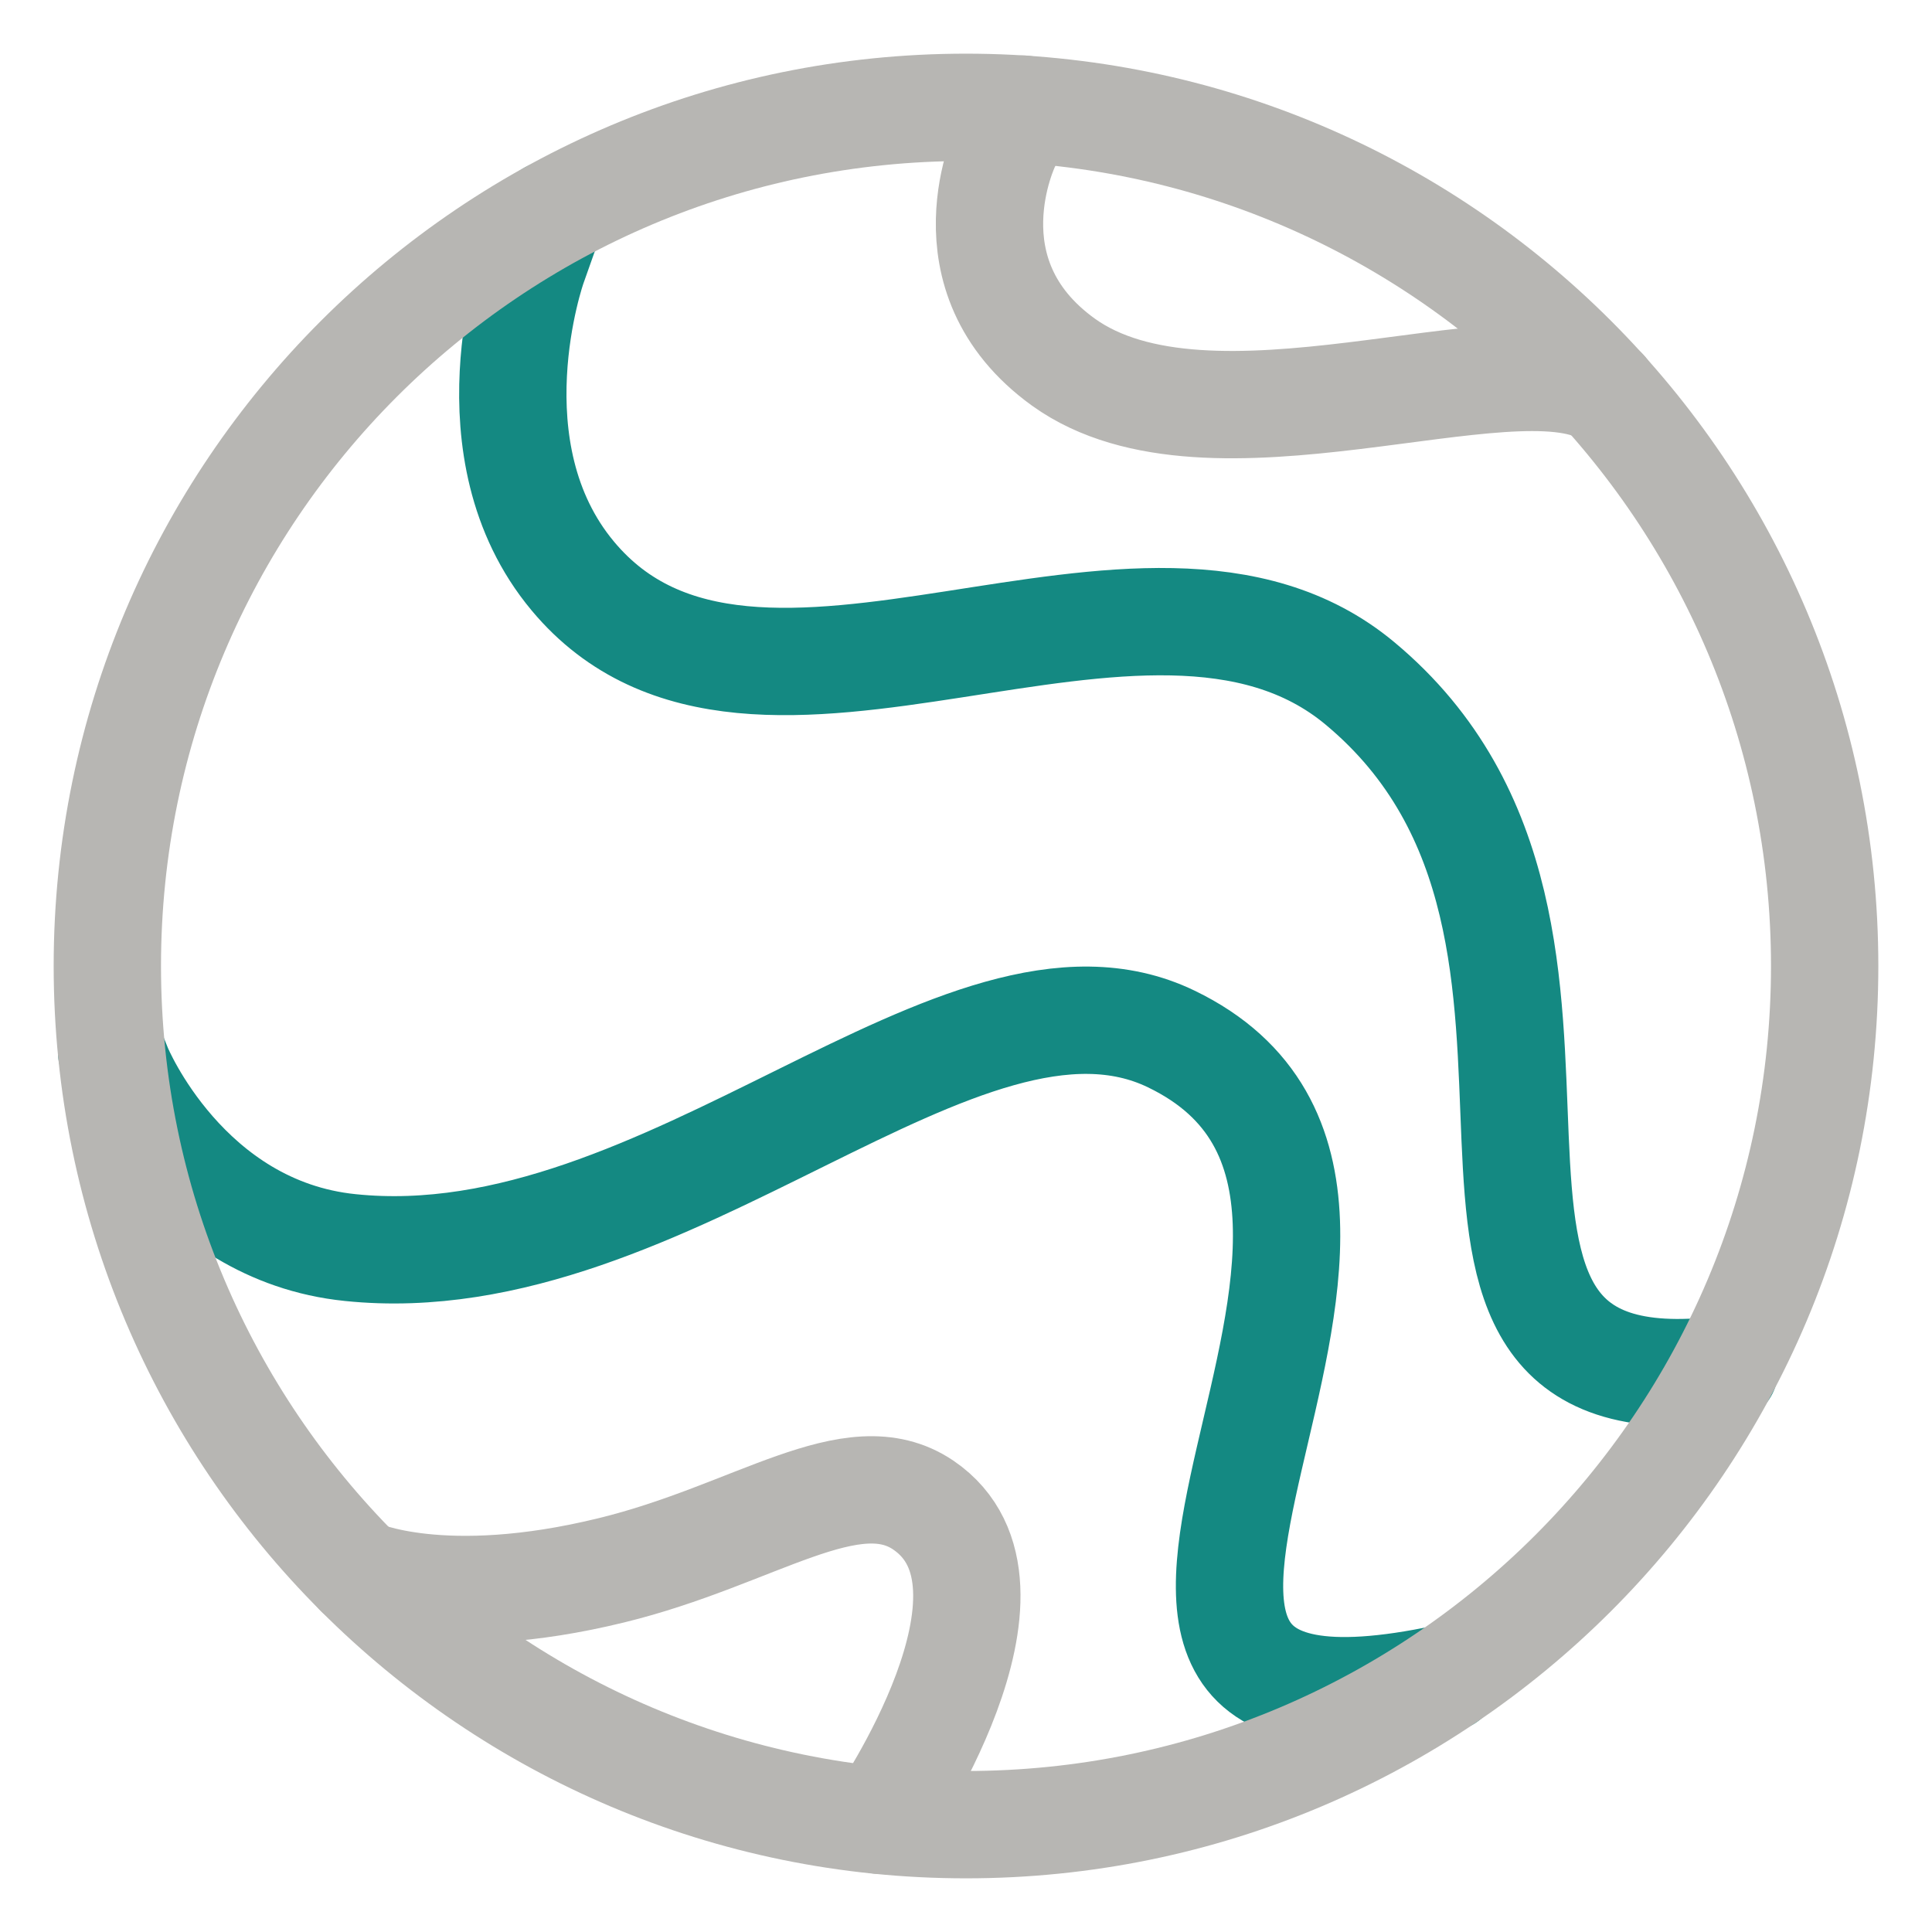
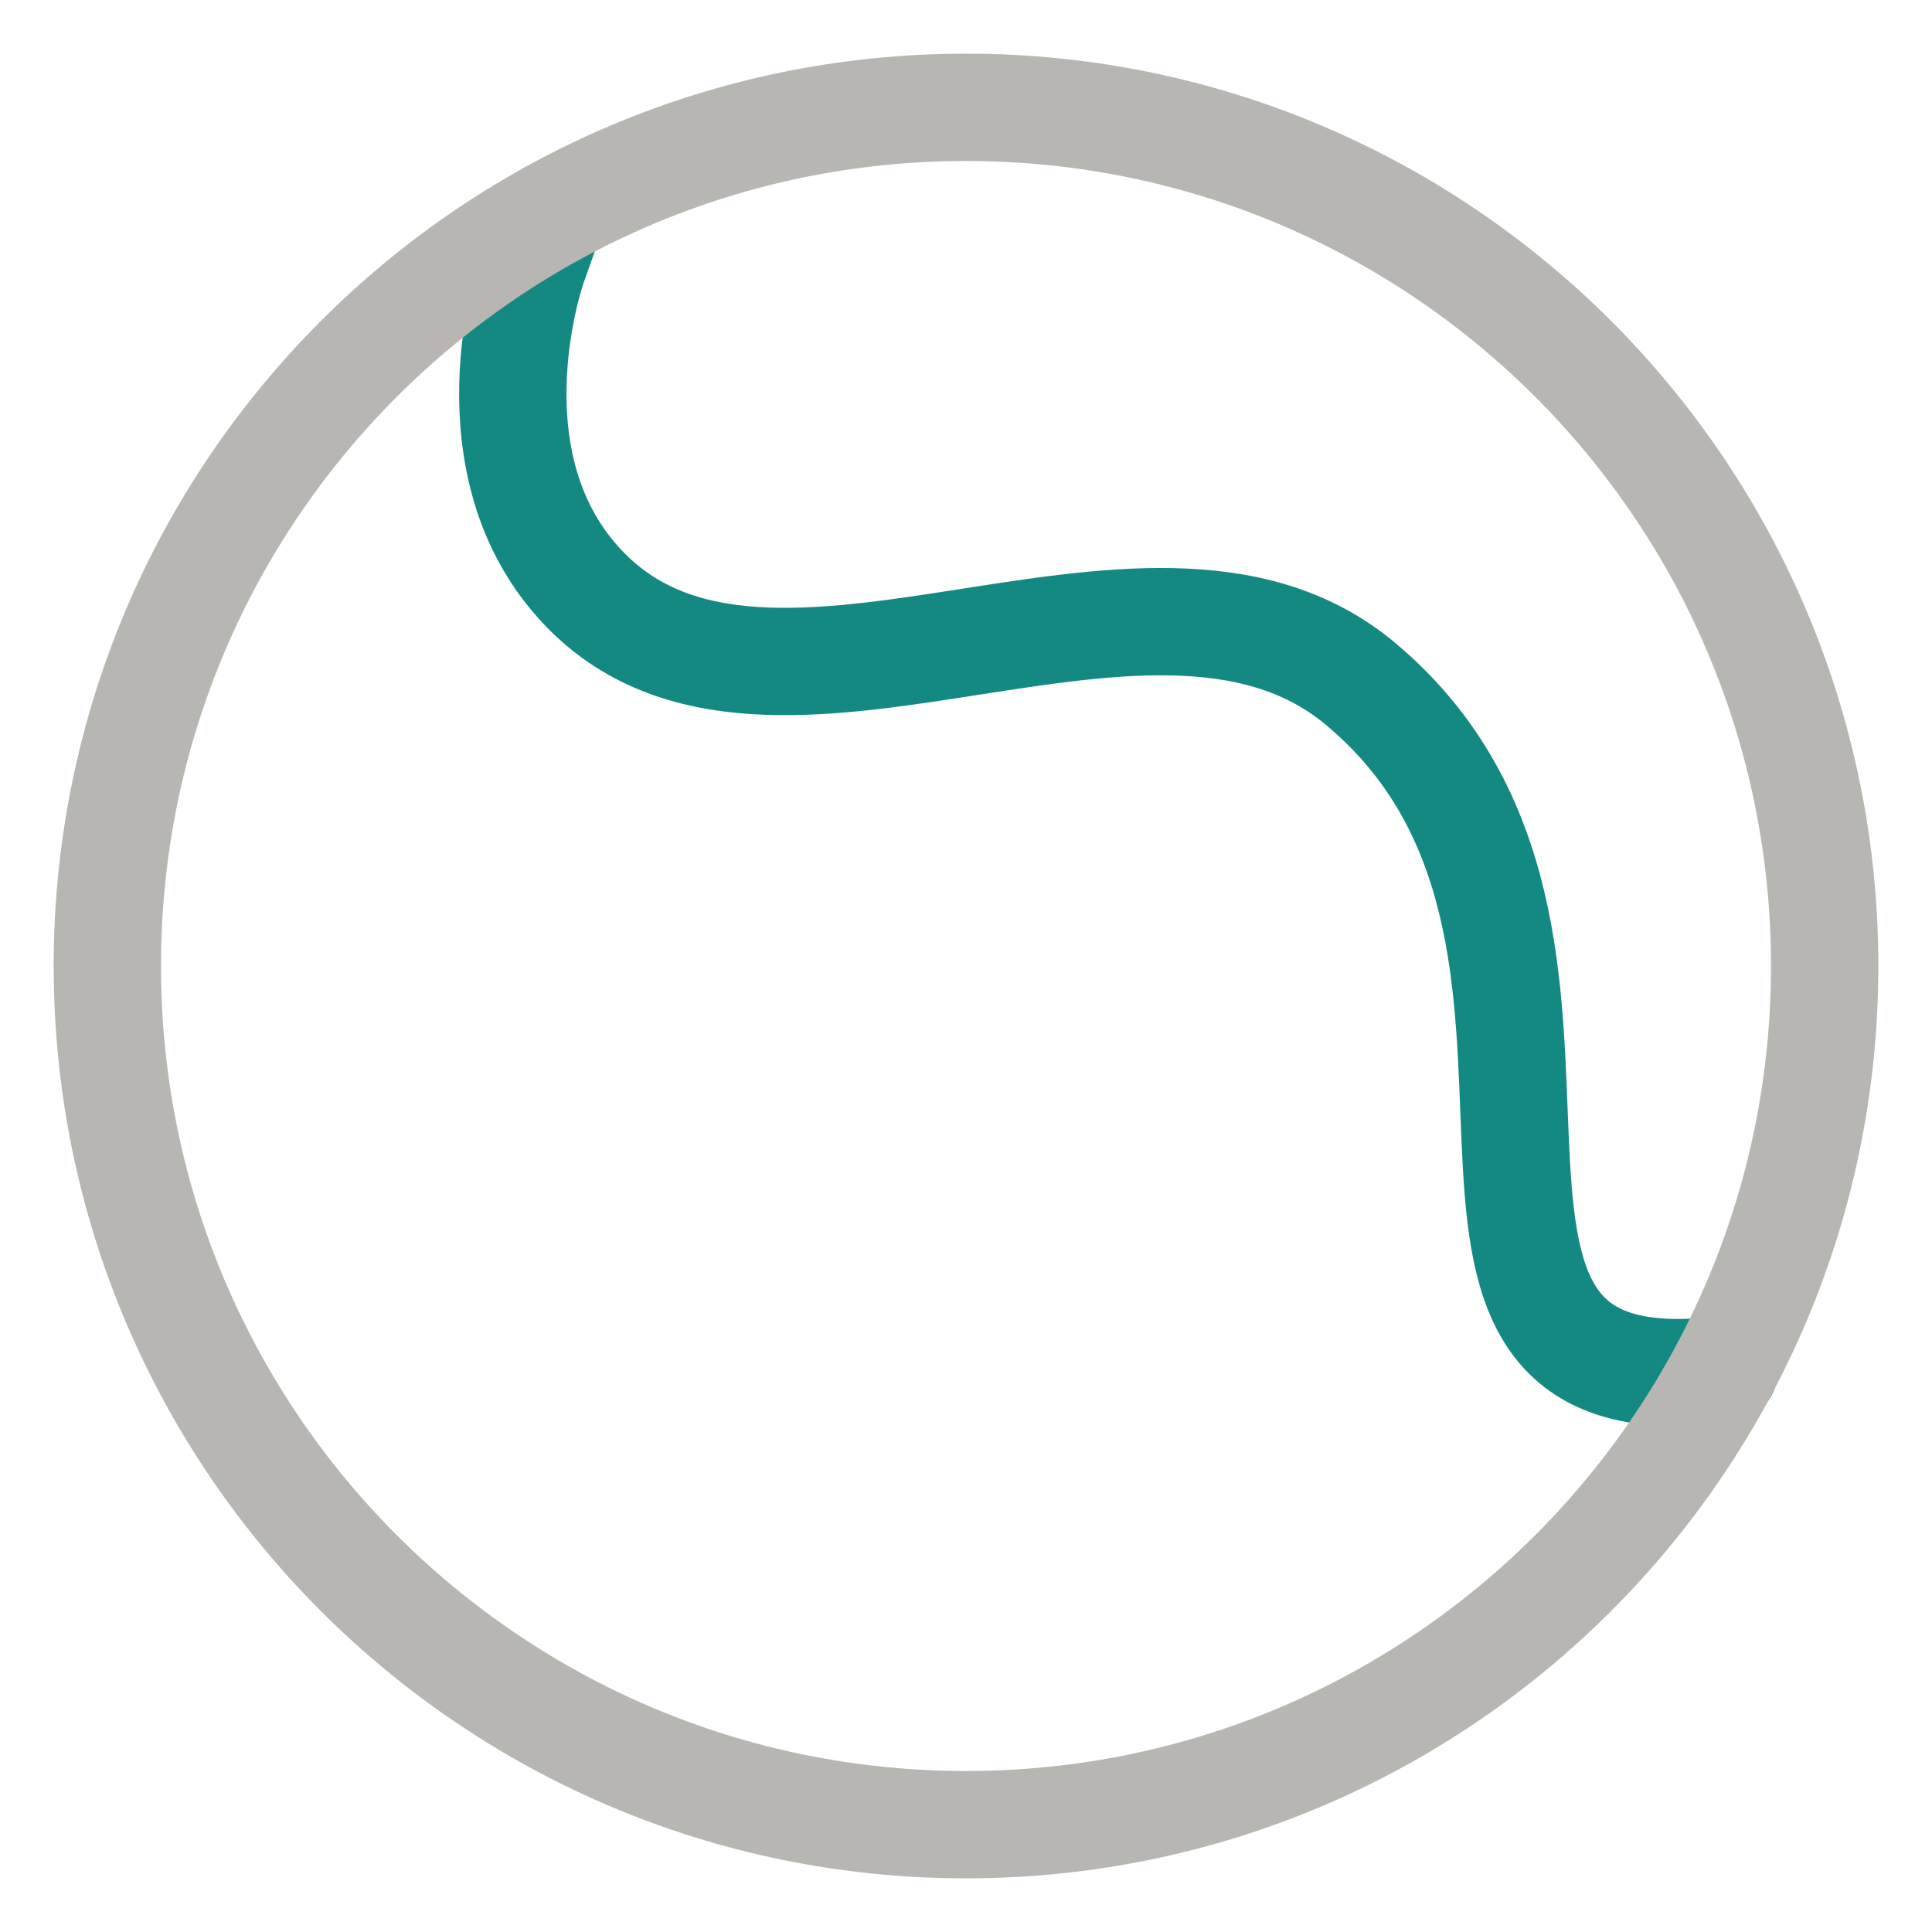
<svg xmlns="http://www.w3.org/2000/svg" width="54" height="54" viewBox="0 0 54 54" fill="none">
  <path d="M15.4 5.99L14.89 7.43C14.89 7.43 13.07 12.58 16.01 16.1C21.09 22.19 32.01 14.1 38.01 19.1C46.48 26.15 37.71 39.56 48.2 38.28" stroke="#148982" stroke-width="3" stroke-linecap="round" stroke-linejoin="round" />
-   <path d="M3.12 29.401L3.31 29.87C3.31 29.87 5.18 34.401 9.79 34.87C18.67 35.791 26.89 26.21 32.74 29.041C42.12 33.571 26.6 49.85 40.42 46.901" stroke="#148982" stroke-width="3" stroke-linecap="round" stroke-linejoin="round" />
  <path d="M51 27C51 20.37 48.31 14.37 43.97 10.03C39.63 5.69 33.63 3 27 3C20.37 3 14.37 5.69 10.03 10.03C5.69 14.37 3 20.37 3 27C3 33.63 5.69 39.63 10.03 43.97C14.37 48.31 20.37 51 27 51C33.63 51 39.63 48.31 43.97 43.97C48.31 39.63 51 33.63 51 27Z" stroke="#B7B6B3" stroke-width="3" stroke-linecap="round" stroke-linejoin="round" />
-   <path d="M28.6 3.05L28.13 4.02C28.13 4.02 26.34 7.68 29.72 10.12C33.82 13.07 42.21 9.41 44.84 10.94" stroke="#B7B6B3" stroke-width="3" stroke-linecap="round" stroke-linejoin="round" />
-   <path d="M10.03 43.97C10.03 43.97 12.36 45.05 17.09 43.89C21.11 42.91 23.82 40.72 25.81 42.07C29.12 44.33 24.61 50.88 24.61 50.88" stroke="#B7B6B3" stroke-width="3" stroke-linecap="round" stroke-linejoin="round" />
</svg>